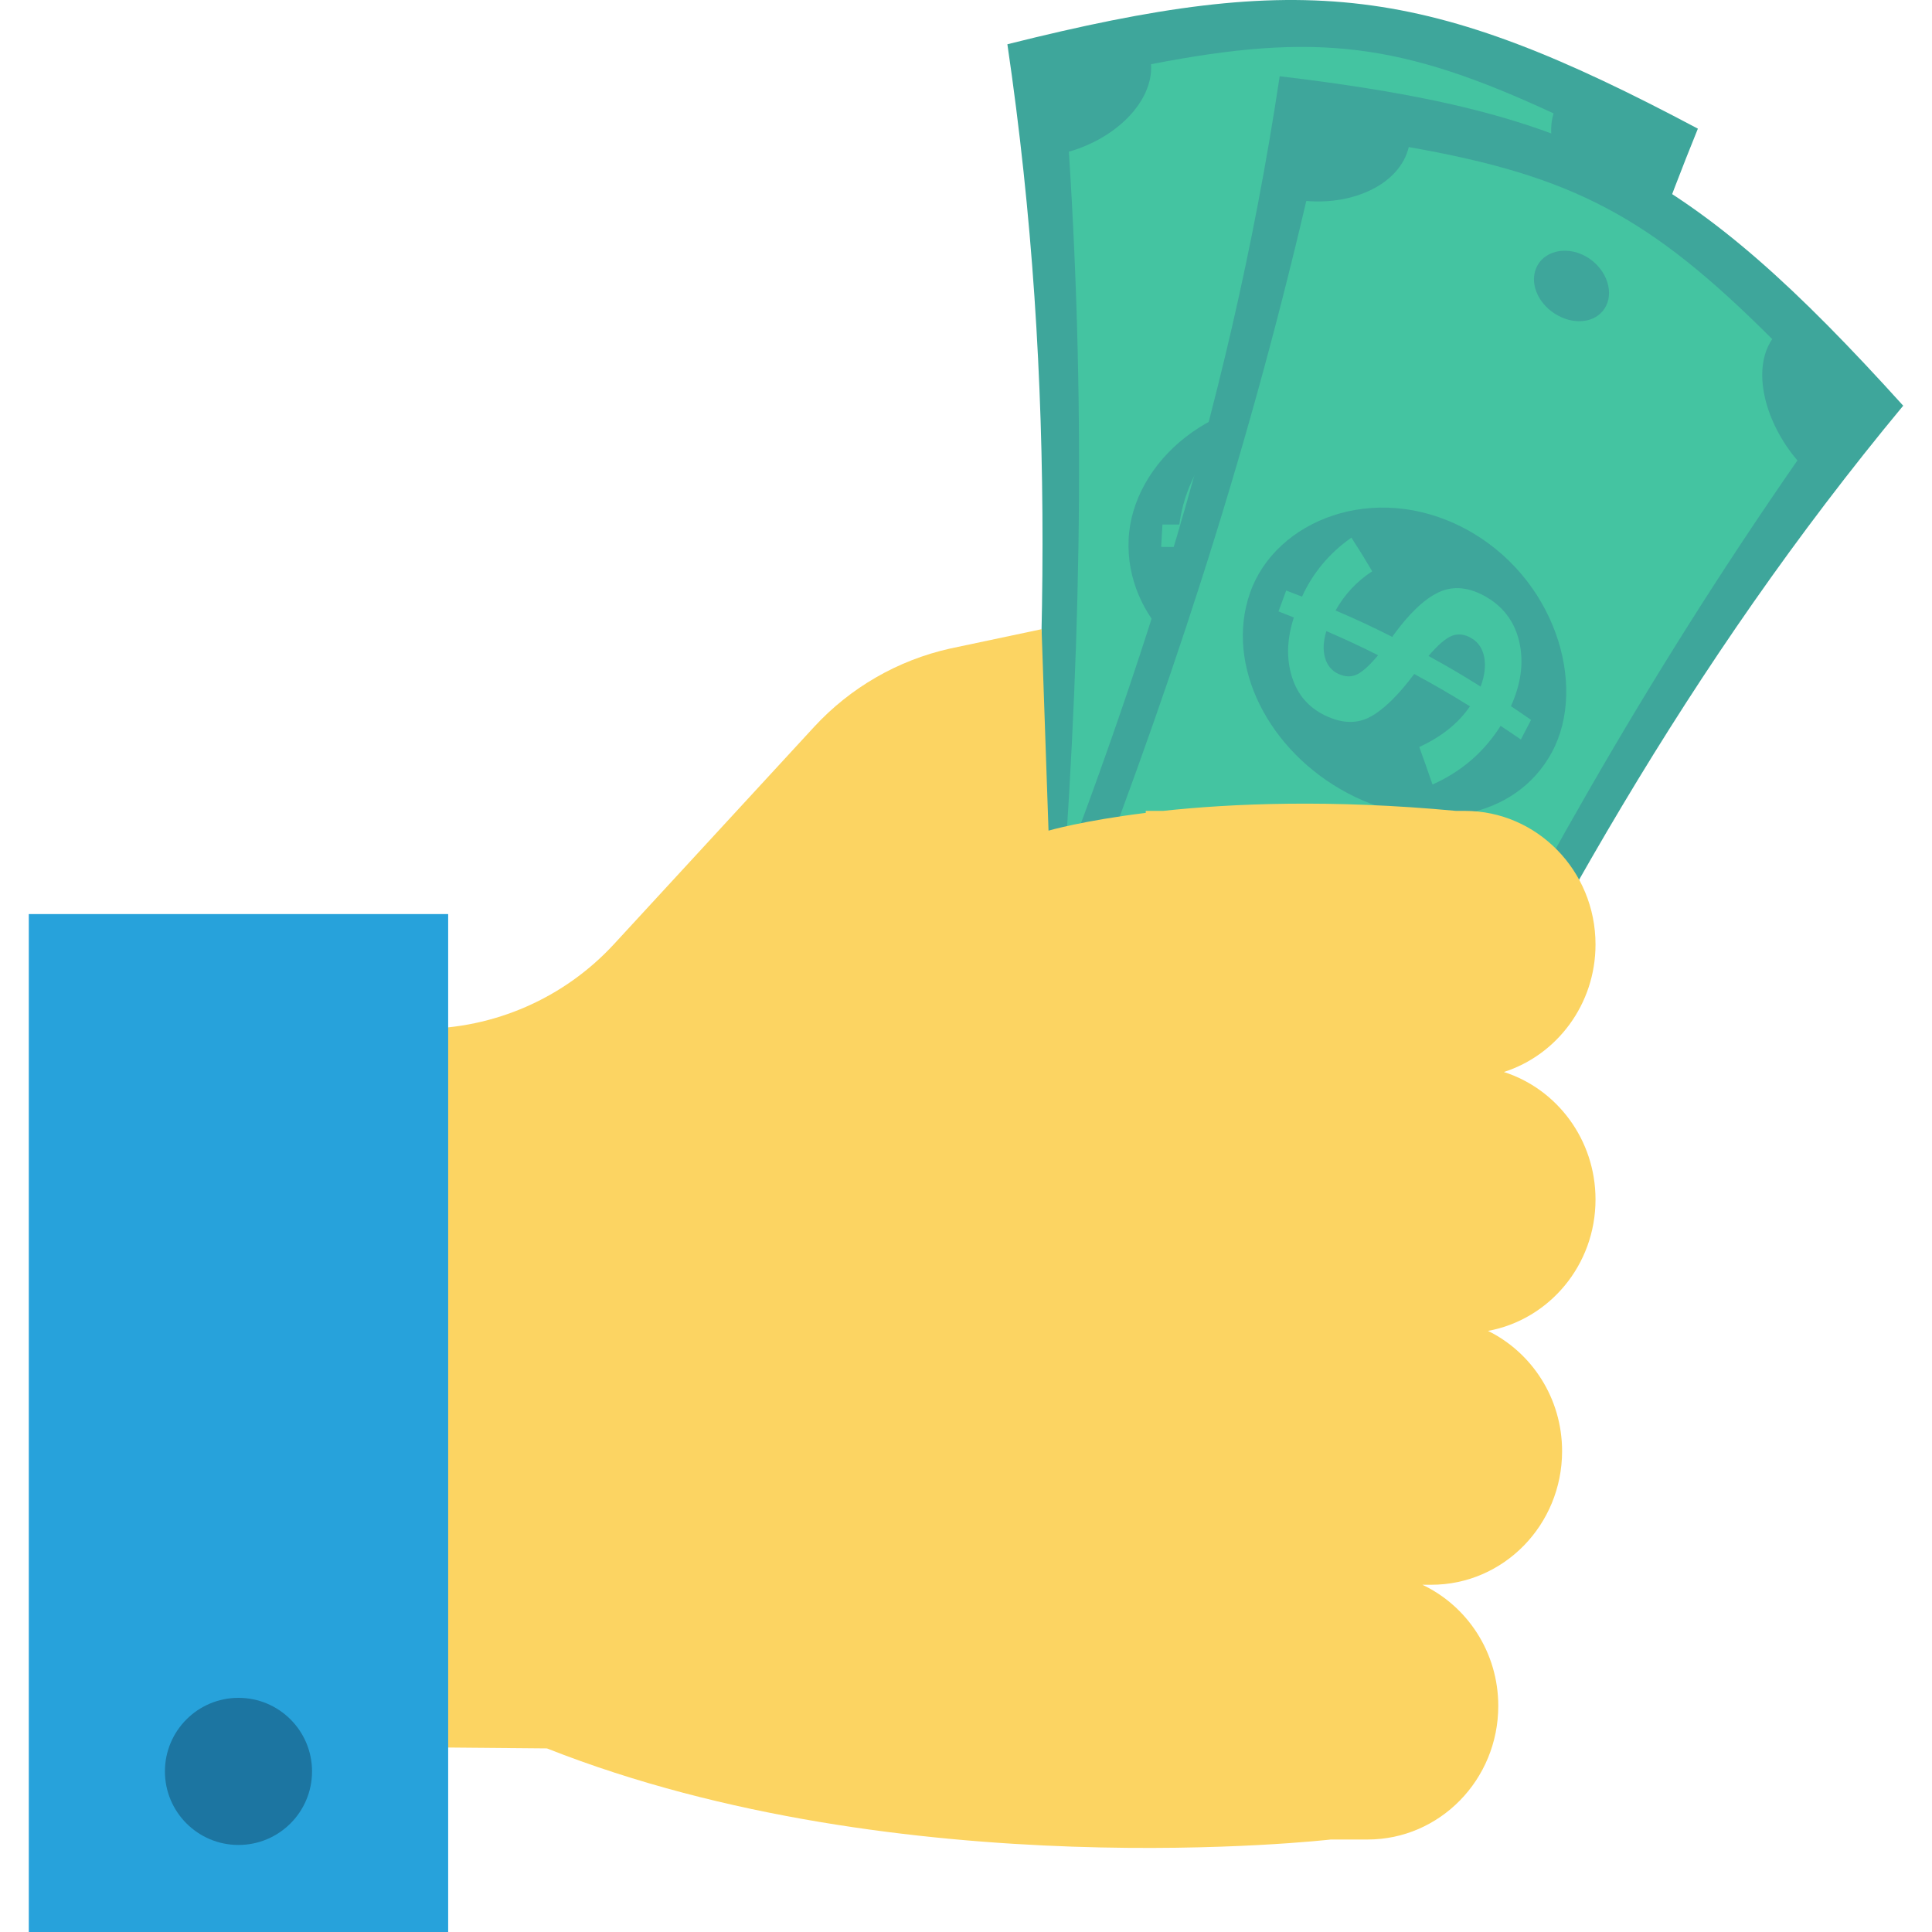
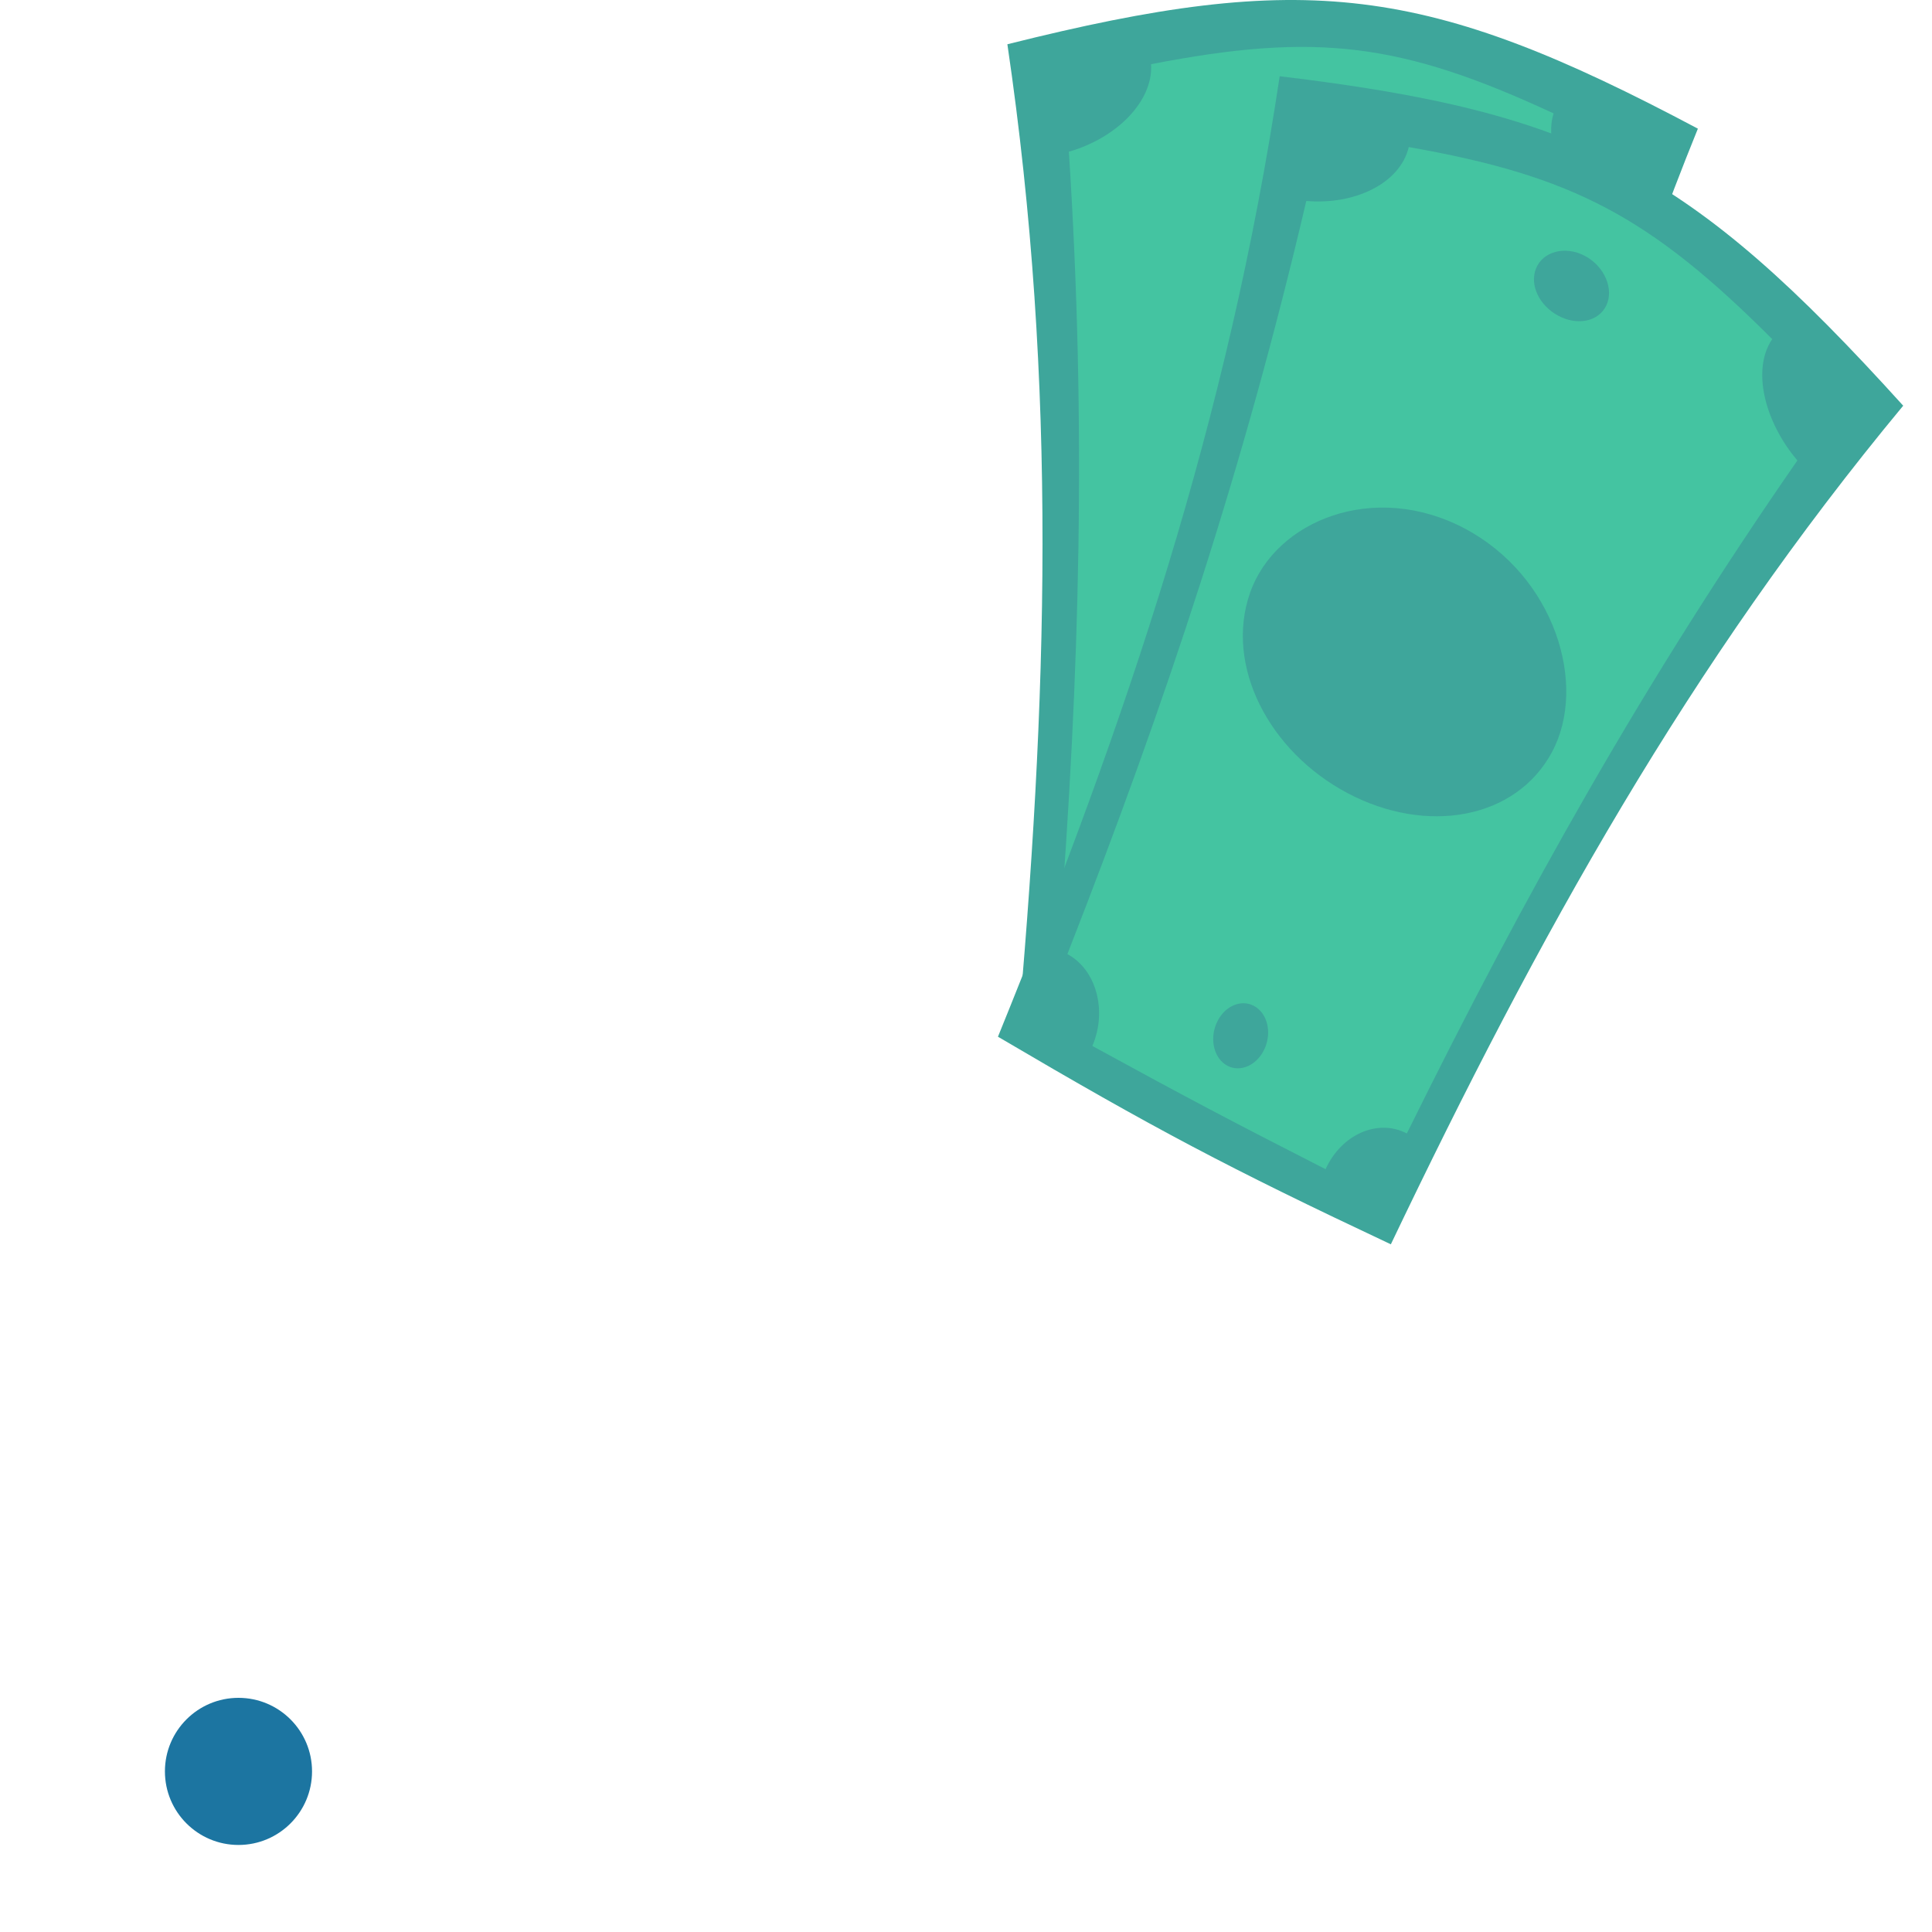
<svg xmlns="http://www.w3.org/2000/svg" version="1.1" id="Layer_1" x="0px" y="0px" viewBox="0 0 491.52 491.52" style="enable-background:new 0 0 491.52 491.52;" xml:space="preserve">
  <path style="fill:#3EA69B;" d="M431.957,32.735c-32.993,81.28-49.571,159.864-62.67,247.191  c-45.232-3.372-65.948-5.897-110.691-13.531c7.968-87.956,10.486-168.258-2.308-255.135C332.135-7.761,362.811-4.011,431.957,32.735  z" />
  <path style="fill:#44C4A1;" d="M347.904,267.975c-26.46-2.83-39.334-4.405-65.704-8.03c1.068-9.834-4.669-18.583-12.83-19.643  c5.415-69.381,7.038-132.461,2.56-201.707c11.992-3.419,21.488-12.728,20.917-22.262c41.975-8.155,63.575-5.515,102.403,12.517  c-2.808,9.121,4.21,20.449,15.044,26.658c-20.744,66.162-34.111,127.811-45.286,196.484  C356.84,251.055,349.199,258.169,347.904,267.975z" />
  <g>
-     <path style="fill:#3EA69B;" d="M334.481,102.258c25.378,3.102,41.537,26.073,37.685,45.426   c-3.852,19.353-24.34,31.222-46.568,28.505c-22.226-2.717-39.31-19.179-38.47-38.9C287.97,117.568,309.107,99.157,334.481,102.258z   " />
    <path style="fill:#3EA69B;" d="M343.623,26.162c5.614,0.686,9.552,5.288,8.854,9.879c-0.698,4.591-5.536,7.501-10.863,6.85   c-5.325-0.651-9.334-4.643-8.924-9.268C333.098,28.996,338.011,25.476,343.623,26.162z" />
-     <ellipse transform="matrix(-0.993 -0.119 0.119 -0.993 603.467 524.077)" style="fill:#3EA69B;" cx="317.439" cy="243.954" rx="6.83" ry="8.422" />
  </g>
  <path style="fill:#44C4A1;" d="M363.692,147.484c-2.367-0.581-3.551-0.86-5.926-1.394c-2.142,7.932-6.248,14.593-12.214,20.244  c-2.365-3.108-3.557-4.659-5.975-7.742c4.592-4.445,7.721-9.175,9.31-14.359c-6.34-1.224-9.524-1.748-15.914-2.605  c-2.343,6.646-4.865,11.42-7.595,14.334c-2.731,2.913-6.377,4.127-11,3.739c-4.625-0.387-8.236-2.442-10.919-6.218  c-2.679-3.775-3.987-8.511-3.881-14.308c-1.666-0.026-2.499-0.034-4.169-0.038c0.136-2.278,0.201-3.417,0.327-5.694  c1.721-0.009,2.579-0.008,4.296,0.007c0.87-6.559,3.35-12.777,7.646-18.617c3.059,2.381,4.565,3.61,7.53,6.127  c-3.039,3.856-5.014,8.104-6.008,12.718c6.315,0.26,9.468,0.479,15.75,1.111c0.012-0.11,0.017-0.165,0.029-0.274  c2.273-6.822,4.928-11.731,7.956-14.673c3.035-2.948,7.12-4.058,12.143-3.162c5.028,0.897,8.811,3.657,11.273,8.047  c2.471,4.391,3.253,9.627,2.478,15.716c2.361,0.549,3.542,0.836,5.895,1.434C364.306,144.117,364.101,145.239,363.692,147.484z   M310.124,145.939c1.094,1.611,2.547,2.477,4.373,2.613c1.823,0.136,3.324-0.353,4.51-1.467c1.185-1.113,2.455-3.325,3.815-6.627  c-5.724-0.552-8.595-0.753-14.345-1.013C308.476,142.169,309.027,144.328,310.124,145.939z M348.765,131.262  c-1.018-1.924-2.519-3.079-4.487-3.425c-1.965-0.346-3.622,0.064-4.954,1.212c-1.332,1.156-2.738,3.477-4.204,6.964  c5.984,0.84,8.968,1.349,14.906,2.53C350.203,135.621,349.786,133.194,348.765,131.262z" />
  <path style="fill:#3EA69B;" d="M484.193,103.214c-54.483,65.688-92.783,134.72-130.349,213.352  c-41.469-19.522-60.178-29.4-99.954-52.814c32.932-81.082,58.535-156.821,71.673-244.355  C402.242,28.579,429.942,43.217,484.193,103.214z" />
  <path style="fill:#44C4A1;" d="M337.238,297.451c-24.01-12.239-35.636-18.382-59.331-31.348c3.848-9.001,0.997-19.42-6.354-23.373  c25.161-64.271,44.94-123.895,60.779-191.605c12.243,1.059,23.847-4.404,26.071-13.709c41.749,7.346,61.254,17.652,92.471,48.859  c-5.275,7.693-1.968,21.036,6.402,30.867c-38.613,55.673-68.999,109.699-99.361,171.219  C350.521,284.522,341.291,288.558,337.238,297.451z" />
  <g>
    <path style="fill:#3EA69B;" d="M372.603,134.438c22.917,12.109,31.432,39.859,22.217,56.943   c-9.216,17.084-31.876,21.028-51.948,10.422c-20.07-10.605-31.338-32.475-24.841-50.996   C324.527,132.286,349.69,122.331,372.603,134.438z" />
    <path style="fill:#3EA69B;" d="M403.204,65.1c5.07,2.679,7.433,8.491,5.45,12.621c-1.983,4.13-7.366,5.164-12.176,2.622   c-4.808-2.54-7.415-7.796-5.692-12.063C392.508,64.011,398.137,62.422,403.204,65.1z" />
    <path style="fill:#3EA69B;" d="M318.996,255.897c3.397,1.795,4.629,6.661,2.757,10.859c-1.87,4.199-6.118,6.162-9.486,4.382   c-3.367-1.779-4.601-6.638-2.759-10.852C311.349,256.072,315.599,254.102,318.996,255.897z" />
  </g>
-   <path style="fill:#44C4A1;" d="M386.925,188.134c-2.053-1.407-3.083-2.1-5.158-3.466c-4.305,6.799-10.087,11.677-17.32,14.92  c-1.319-3.819-1.99-5.729-3.366-9.544c5.596-2.587,9.901-5.974,12.892-10.35c-5.595-3.454-8.432-5.102-14.18-8.223  c-4.122,5.499-7.87,9.147-11.276,10.944c-3.406,1.797-7.178,1.64-11.405-0.396c-4.228-2.037-7.021-5.3-8.447-9.871  c-1.421-4.569-1.278-9.561,0.499-15.056c-1.556-0.626-2.335-0.933-3.901-1.539c0.787-2.126,1.177-3.189,1.955-5.317  c1.618,0.611,2.423,0.922,4.029,1.555c2.714-5.947,6.841-10.989,12.563-15.014c2.181,3.375,3.239,5.091,5.293,8.562  c-3.968,2.585-7.051,5.928-9.318,9.974c5.851,2.524,8.746,3.87,14.458,6.737c0.043-0.1,0.064-0.151,0.107-0.251  c4.107-5.692,8.02-9.421,11.712-11.137c3.701-1.72,7.855-1.307,12.31,1.359c4.458,2.668,7.209,6.667,8.249,11.744  c1.047,5.082,0.266,10.362-2.223,15.894c2.057,1.375,3.081,2.075,5.117,3.494C388.475,185.142,387.958,186.139,386.925,188.134z   M337.104,167.351c0.561,1.932,1.673,3.282,3.347,4.07c1.672,0.787,3.221,0.861,4.657,0.226c1.435-0.635,3.266-2.289,5.498-4.95  c-5.211-2.59-7.847-3.816-13.168-6.138C336.649,163.158,336.541,165.418,337.104,167.351z M377.612,167.27  c-0.399-2.203-1.473-3.846-3.22-4.887c-1.744-1.039-3.418-1.244-4.999-0.628c-1.585,0.623-3.576,2.331-5.961,5.131  c5.372,2.959,8.025,4.52,13.256,7.788C377.7,171.949,378.011,169.482,377.612,167.27z" />
-   <path style="fill:#FCD462;" d="M405.915,240.282L405.915,240.282c0-18.771-14.885-33.987-33.243-33.987h-2.258  c-31.754-2.96-56.891-1.892-74.498,0h-4.421v0.509c-16.087,1.991-24.74,4.518-24.74,4.518l-1.766-51.248l-23.31,4.93  c-13.289,2.973-25.354,9.932-34.581,19.948l-50.874,55.225c-12.659,13.742-30.491,21.56-49.176,21.56h-6.435L75.476,444.257  l63.68,0.558c90.493,35.75,199.418,23.174,199.418,23.174h9.358c18.36,0,33.243-15.217,33.243-33.986v0  c0-13.675-7.919-25.433-19.307-30.825h2.299c18.36,0,33.243-15.217,33.243-33.986v0c0-13.49-7.708-25.11-18.848-30.599  c15.544-2.847,27.353-16.711,27.353-33.422v0c0-15.235-9.806-28.128-23.319-32.444C396.108,268.409,405.915,255.517,405.915,240.282  z" />
-   <rect x="7.327" y="232.55" style="fill:#27A2DB;" width="106.691" height="258.97" />
  <circle style="fill:#1C75A1;" cx="60.672" cy="450.662" r="18.714" />
  <g>
</g>
  <g>
</g>
  <g>
</g>
  <g>
</g>
  <g>
</g>
  <g>
</g>
  <g>
</g>
  <g>
</g>
  <g>
</g>
  <g>
</g>
  <g>
</g>
  <g>
</g>
  <g>
</g>
  <g>
</g>
  <g>
</g>
</svg>